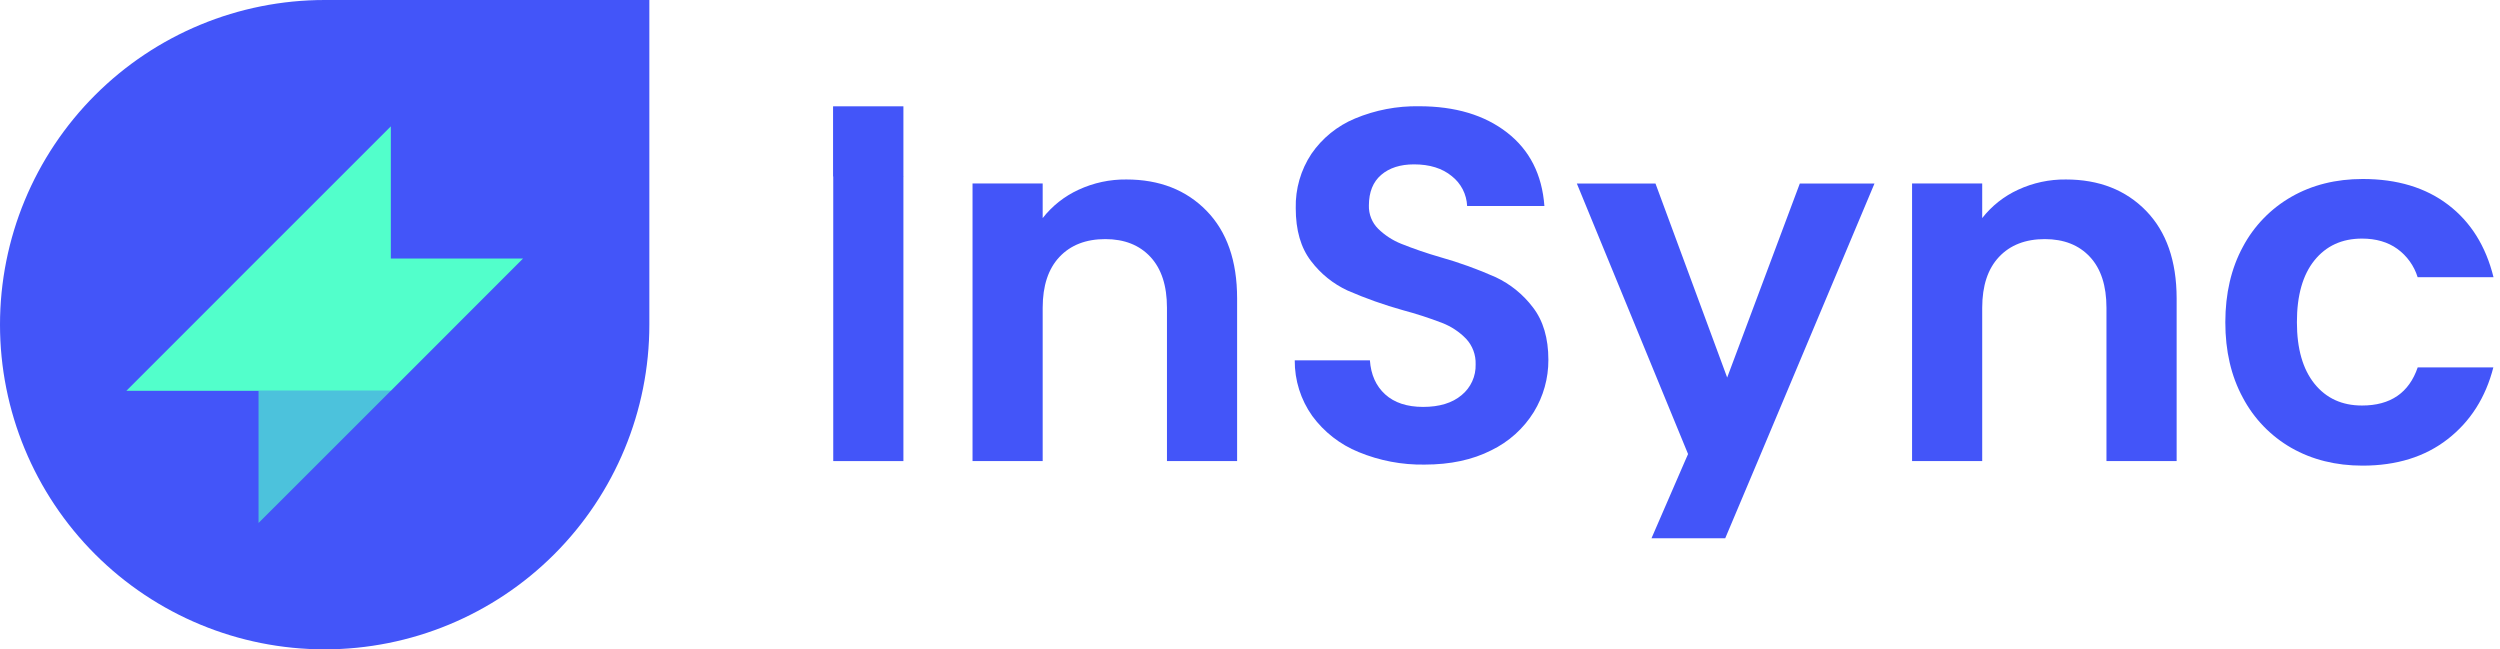
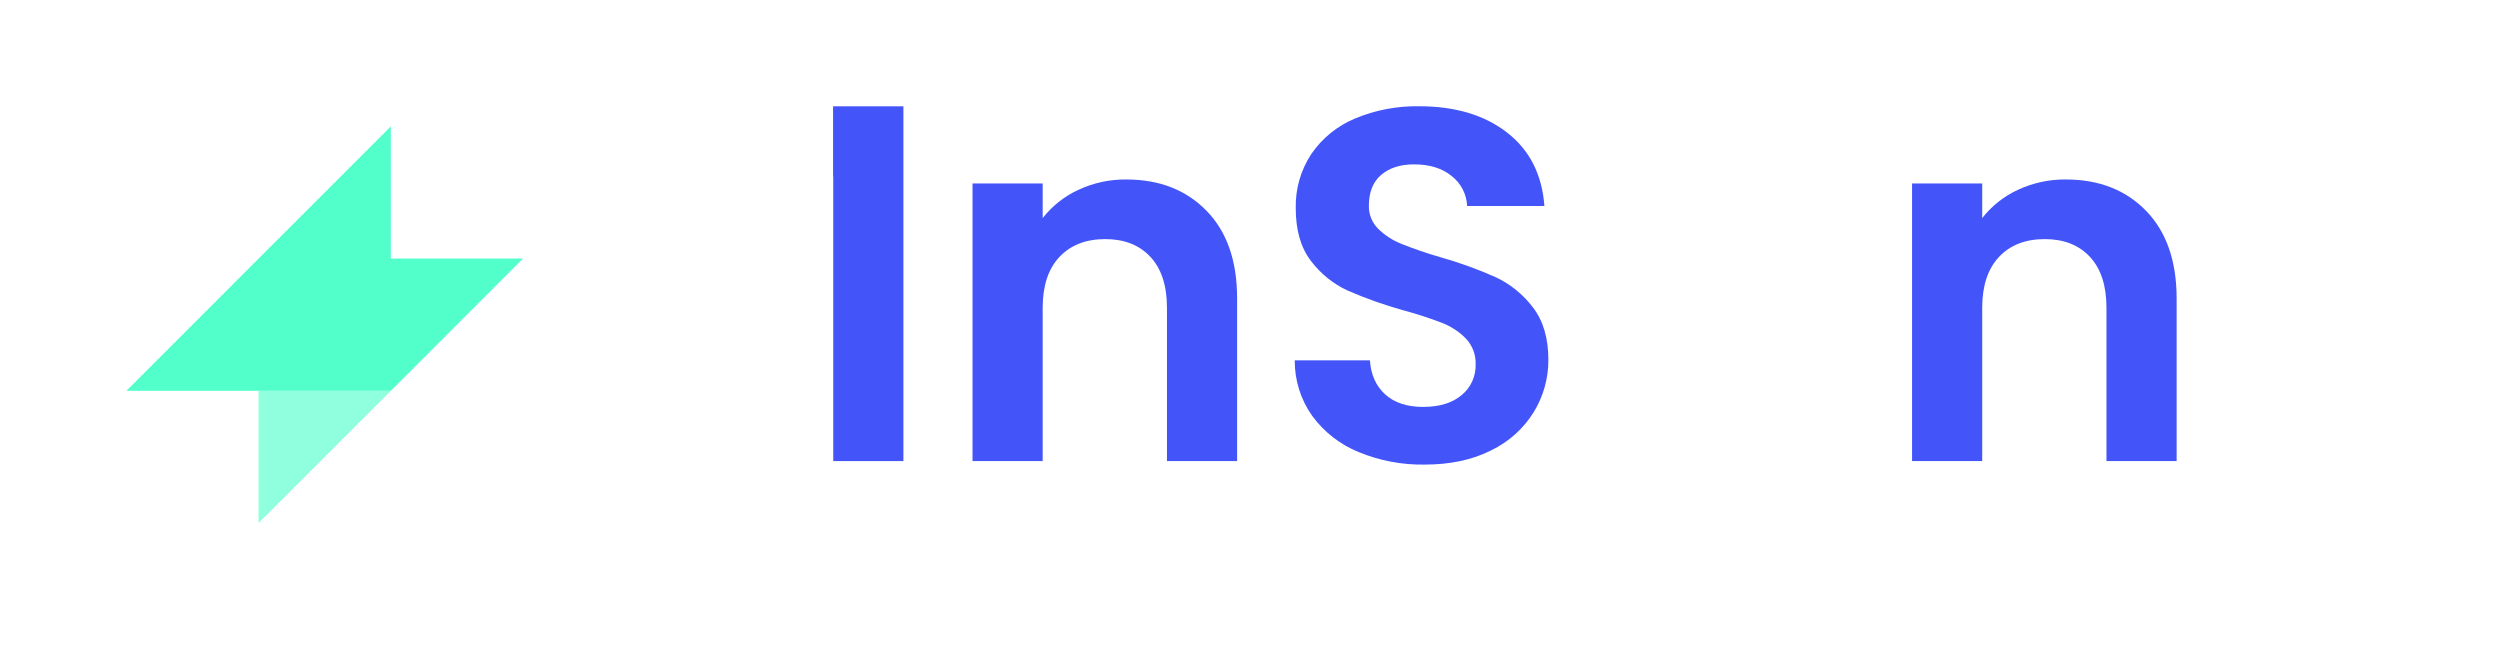
<svg xmlns="http://www.w3.org/2000/svg" width="154" height="40" viewBox="0 0 154 40" fill="none">
  <g clip-path="url(#clip0_755_236)">
-     <path d="M20 0H40V20C40 25.304 37.893 30.391 34.142 34.142C30.391 37.893 25.304 40 20 40C14.696 40 9.609 37.893 5.858 34.142C2.107 30.391 0 25.304 0 20C0 14.696 2.107 9.609 5.858 5.858C9.609 2.107 14.696 0 20 0Z" fill="#4355F9" />
    <path opacity="0.64" d="M24.073 24.073L15.926 32.216V24.073H24.073Z" fill="#52FFCB" />
    <path d="M32.218 15.927L24.075 24.073H7.785L15.928 15.927L24.075 7.784V15.927H32.218Z" fill="#52FFCB" />
    <path d="M55.65 6.549V28.403H51.328V6.549H55.65Z" fill="#4355F9" />
    <path d="M74.324 12.985C75.578 14.271 76.205 16.066 76.206 18.371V28.403H71.885V18.957C71.885 17.599 71.545 16.555 70.866 15.825C70.187 15.095 69.261 14.73 68.088 14.729C66.895 14.729 65.954 15.094 65.264 15.825C64.575 16.556 64.23 17.6 64.229 18.957V28.403H59.908V11.303H64.229V13.433C64.816 12.684 65.573 12.086 66.438 11.689C67.361 11.26 68.368 11.044 69.385 11.056C71.422 11.056 73.068 11.699 74.324 12.985Z" fill="#4355F9" />
    <path d="M83.692 27.847C82.553 27.385 81.565 26.615 80.837 25.625C80.125 24.624 79.747 23.424 79.756 22.196H84.386C84.448 23.082 84.762 23.781 85.327 24.294C85.892 24.807 86.67 25.064 87.659 25.066C88.668 25.066 89.46 24.824 90.034 24.341C90.314 24.112 90.538 23.822 90.688 23.492C90.838 23.163 90.91 22.804 90.899 22.442C90.919 21.86 90.708 21.294 90.311 20.868C89.898 20.442 89.398 20.111 88.846 19.896C88.053 19.591 87.244 19.328 86.423 19.109C85.26 18.785 84.12 18.38 83.013 17.898C82.124 17.486 81.35 16.862 80.76 16.081C80.131 15.267 79.817 14.182 79.818 12.824C79.79 11.637 80.127 10.469 80.782 9.479C81.448 8.509 82.381 7.753 83.467 7.301C84.717 6.779 86.063 6.521 87.418 6.545C89.638 6.545 91.444 7.084 92.835 8.164C94.226 9.244 94.992 10.752 95.135 12.688H90.375C90.359 12.332 90.267 11.984 90.105 11.667C89.942 11.35 89.713 11.072 89.433 10.852C88.846 10.367 88.069 10.125 87.102 10.125C86.258 10.125 85.584 10.341 85.081 10.773C84.577 11.205 84.325 11.833 84.324 12.656C84.316 12.922 84.362 13.186 84.46 13.433C84.558 13.68 84.705 13.904 84.893 14.091C85.301 14.49 85.784 14.805 86.314 15.017C87.097 15.33 87.896 15.604 88.706 15.837C89.878 16.167 91.025 16.581 92.137 17.076C93.037 17.498 93.821 18.134 94.422 18.927C95.061 19.751 95.38 20.831 95.38 22.168C95.385 23.301 95.074 24.412 94.484 25.378C93.852 26.399 92.941 27.218 91.86 27.74C90.706 28.326 89.338 28.619 87.756 28.619C86.363 28.642 84.98 28.379 83.692 27.847Z" fill="#4355F9" />
-     <path d="M110.869 11.304L106.394 23.256L101.977 11.304H97.133L103.985 27.97L103.794 28.403L101.732 33.157H106.274L108.28 28.403L115.468 11.306L110.869 11.304Z" fill="#4355F9" />
    <path d="M132.197 12.985C133.448 14.271 134.076 16.066 134.081 18.371V28.403H129.758V18.957C129.758 17.599 129.419 16.555 128.741 15.825C128.063 15.095 127.136 14.73 125.962 14.729C124.769 14.729 123.828 15.094 123.14 15.825C122.451 16.556 122.106 17.6 122.104 18.957V28.403H117.783V11.303H122.104V13.433C122.69 12.684 123.447 12.086 124.311 11.689C125.235 11.26 126.242 11.044 127.26 11.056C129.297 11.056 130.943 11.699 132.197 12.985Z" fill="#4355F9" />
-     <path d="M138.16 15.207C138.845 13.915 139.884 12.845 141.154 12.12C142.43 11.391 143.893 11.026 145.545 11.026C147.664 11.026 149.418 11.555 150.807 12.614C152.196 13.673 153.127 15.16 153.6 17.075H148.927C148.709 16.374 148.271 15.762 147.676 15.331C147.091 14.909 146.365 14.698 145.499 14.697C144.266 14.697 143.289 15.145 142.568 16.04C141.847 16.935 141.488 18.206 141.49 19.852C141.49 21.478 141.851 22.74 142.571 23.637C143.292 24.534 144.269 24.982 145.502 24.98C147.252 24.98 148.395 24.198 148.93 22.633H153.59C153.115 24.486 152.179 25.958 150.781 27.048C149.383 28.138 147.634 28.683 145.534 28.683C143.888 28.683 142.424 28.318 141.144 27.588C139.877 26.861 138.842 25.79 138.16 24.498C137.439 23.171 137.079 21.622 137.08 19.852C137.081 18.082 137.441 16.533 138.16 15.207Z" fill="#4355F9" />
    <path d="M55.649 10.87H51.328V6.549L55.649 10.87Z" fill="#4355F9" />
  </g>
  <defs>
    <clipPath id="clip0_755_236">
      <rect width="153.794" height="40" fill="white" />
    </clipPath>
  </defs>
</svg>